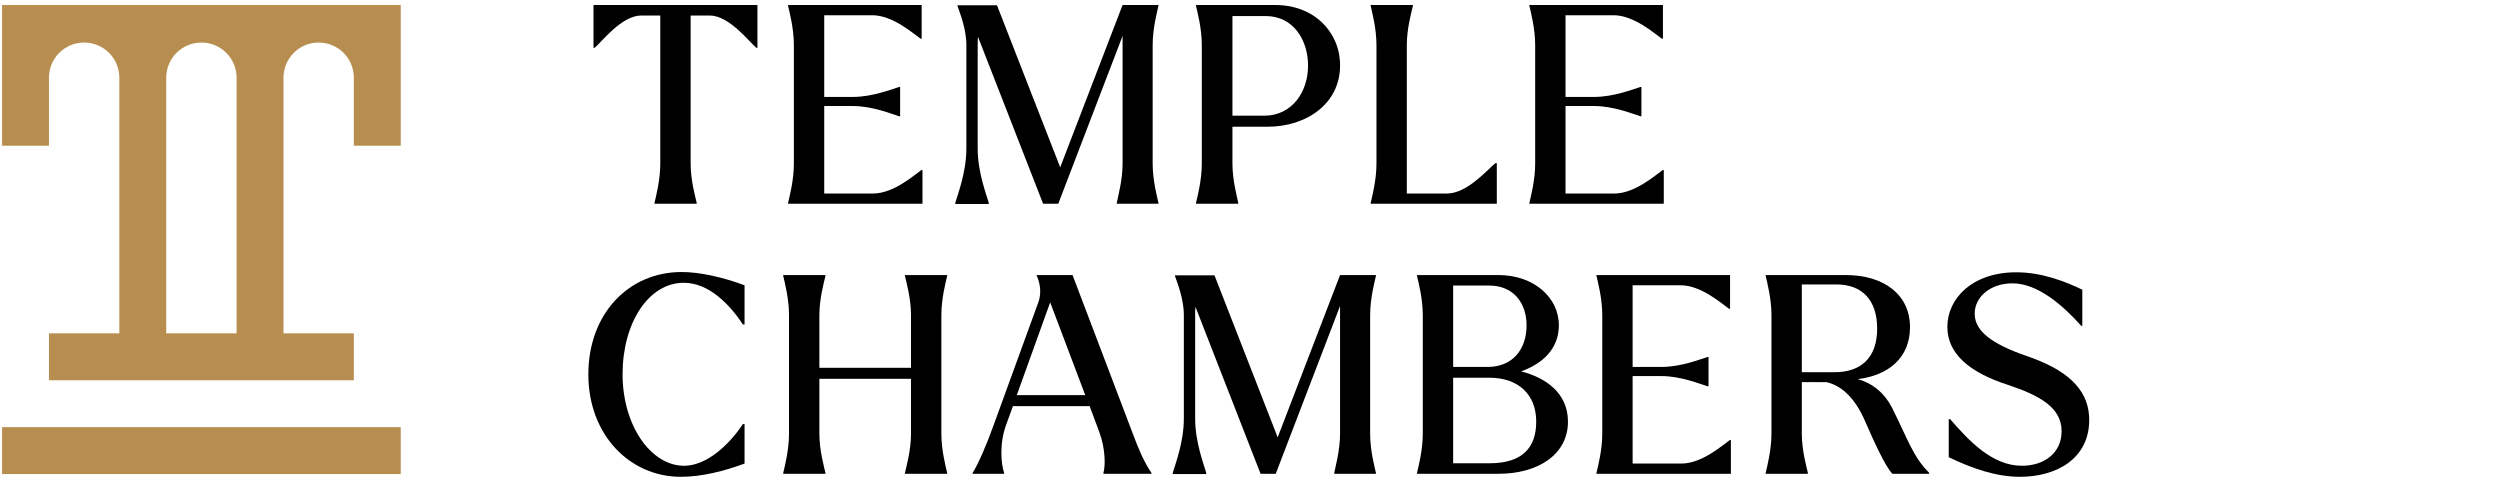
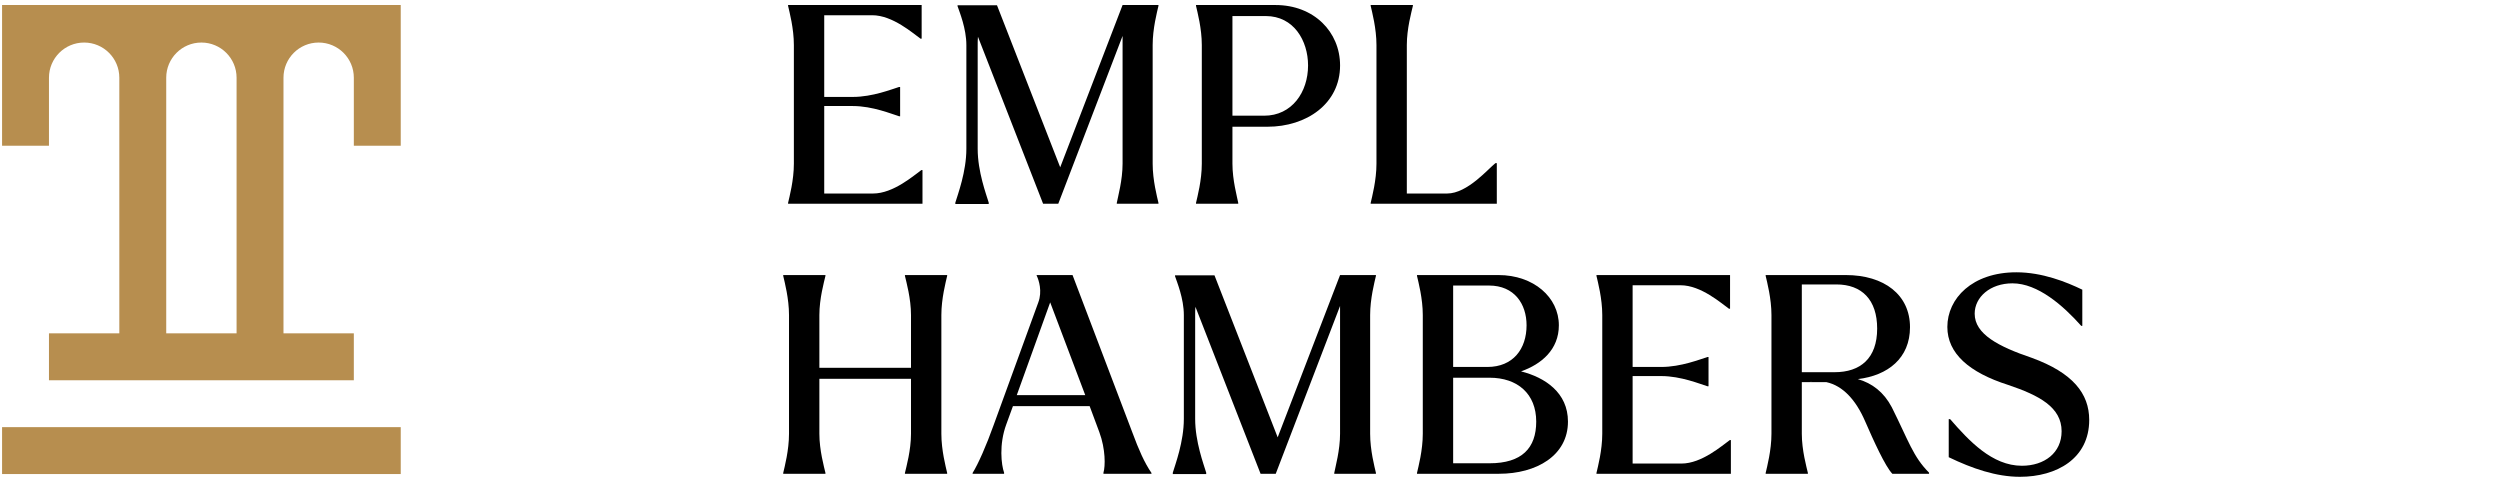
<svg xmlns="http://www.w3.org/2000/svg" version="1.1" x="0" y="0" width="161" height="31" viewBox="0, 0, 1610, 310">
  <g id="Background">
    <rect x="0" y="0" width="1610" height="310" fill="#FFFFFF" fill-opacity="0" />
  </g>
  <g id="Layer_1">
    <g>
      <g display="none">
        <path d="M1546.542,59.369 L1603.98,59.369 L1601.44,48.238 L1600.572,48.238 C1600.572,48.238 1596.784,51.469 1589.096,51.469 L1544.704,51.469 C1544.829,49.615 1544.973,47.771 1544.973,45.884 L1544.973,11.129 L1590.023,11.129 L1587.485,0 L1586.613,0 C1586.613,0 1582.827,3.23 1575.135,3.23 L1486.39,3.23 L1486.39,11.128 L1529.004,11.128 L1529.004,48.837 C1529.004,49.722 1528.91,50.589 1528.878,51.468 L1471.556,51.468 L1471.556,59.368 L1528.132,59.368 C1523.386,90.638 1498.269,117.089 1470.849,129.828 L1475.372,135.65 C1506.014,124.903 1533.614,99.527 1542.181,66.919 C1555.787,111.937 1594.235,135.65 1594.235,135.65 L1610.454,118.813 C1610.454,118.814 1565.115,109.021 1546.542,59.369 z" fill="#000000" />
        <g>
          <path d="M1522.478,268.563 C1528.102,283.792 1527.943,300.832 1527.943,300.832 L1544.734,291 C1540.372,279.502 1526.595,269.398 1522.478,268.563 z" fill="#000000" />
          <path d="M1510.384,220.036 L1507.849,208.904 L1506.977,208.904 C1506.977,208.904 1503.187,212.133 1495.499,212.133 L1494.737,212.133 L1494.737,167.246 L1479.706,169.465 L1476.46,169.974 L1476.634,170.487 C1476.976,171.173 1477.317,172.086 1477.658,173.222 C1478.565,176.07 1479.279,179.112 1479.791,182.356 C1480.301,185.603 1480.562,195.538 1480.562,199.408 L1480.562,212.134 L1466.27,212.134 L1466.27,220.036 L1480.562,220.036 L1480.562,308.224 L1494.738,301.732 L1494.738,220.037 L1510.384,220.037 z" fill="#000000" />
          <path d="M1611.253,265.23 L1609.26,256.695 L1608.576,256.695 C1608.576,256.695 1605.602,259.232 1599.561,259.232 L1591.318,259.232 L1591.318,251.306 L1577.143,253.397 L1577.143,259.232 L1505.154,259.232 L1505.154,265.23 L1577.143,265.23 L1577.143,286.146 L1548.243,280.93 C1548.243,280.93 1561.639,290.543 1577.038,308.223 C1580.223,302.943 1586.28,296.729 1591.318,293.66 L1591.318,265.23 L1611.253,265.23 z" fill="#000000" />
          <path d="M1551.029,195.056 L1516.196,195.056 L1516.196,195.356 C1516.647,197.549 1518.168,203.528 1518.168,209.504 L1518.168,254.521 L1532.238,248.078 L1532.238,236.829 L1551.029,236.829 L1551.029,254.521 L1565.205,248.029 L1565.205,236.829 L1584.719,236.829 L1584.719,248.55 L1598.784,242.107 L1598.784,209.505 C1598.784,203.528 1600.307,197.55 1600.76,195.357 L1600.76,195.057 L1565.205,195.057 L1565.205,185.643 L1606.098,185.643 L1604.108,177.112 L1603.42,177.112 C1603.42,177.112 1600.447,179.653 1594.409,179.653 L1586.419,179.653 L1594.92,172.304 C1583.902,161.454 1570.49,162.395 1570.49,162.395 C1576.827,167.375 1580.247,175.271 1581.757,179.653 L1565.205,179.653 L1565.205,163.185 L1550.178,165.407 L1546.932,165.921 L1547.104,166.434 C1547.444,167.118 1547.786,168.032 1548.125,169.165 C1549.039,172.009 1549.747,175.059 1550.264,178.302 C1550.321,178.669 1550.372,179.137 1550.42,179.654 L1511.028,179.654 L1511.028,185.644 L1550.799,185.644 C1550.945,189.159 1551.021,192.889 1551.029,195.056 z M1551.029,201.005 L1551.029,212.969 L1532.234,212.969 L1532.234,209.504 L1532.234,201.005 L1551.029,201.005 z M1532.238,230.876 L1532.234,218.918 L1551.029,218.918 L1551.029,230.876 L1532.238,230.876 z M1565.205,230.876 L1565.205,218.918 L1584.719,218.918 L1584.719,230.876 L1565.205,230.876 z M1584.719,201.005 L1584.719,209.504 L1584.719,212.969 L1565.205,212.969 L1565.205,201.005 L1584.719,201.005 z" fill="#000000" />
        </g>
      </g>
      <g>
        <g>
-           <path d="M421.492,130.673 C422.378,126.762 425.221,116.096 425.221,105.434 L425.221,9.989 L412.957,9.989 C400.162,9.989 387.187,27.405 382.919,30.785 L382.208,30.785 L382.208,3.234 L487.787,3.234 L487.787,30.784 L487.076,30.784 C482.81,27.404 469.833,9.988 457.036,9.988 L444.772,9.988 L444.772,105.433 C444.772,116.096 447.793,126.761 448.683,130.672 L448.683,131.203 L421.492,131.203 L421.492,130.673 z" fill="#000000" />
          <path d="M507.52,130.673 C508.409,126.762 511.252,116.096 511.252,105.434 L511.252,29.008 C511.252,18.341 508.409,7.676 507.52,3.768 L507.52,3.234 L593.545,3.234 L593.545,24.918 L592.833,24.918 C588.036,21.539 574.881,9.811 561.729,9.811 L530.803,9.811 L530.803,62.421 L549.289,62.421 C561.907,62.421 574.351,57.442 578.971,56.022 L579.681,56.022 L579.681,74.862 L578.971,74.862 C574.35,73.442 561.907,68.285 549.289,68.285 L530.803,68.285 L530.803,124.627 L562.262,124.627 C575.416,124.627 588.566,112.899 593.368,109.523 L594.079,109.523 L594.079,131.203 L507.519,131.203 L507.519,130.673 z" fill="#000000" />
          <path d="M629.807,23.671 C629.627,25.449 629.627,27.227 629.627,29.007 L629.627,95.835 C629.627,110.585 635.14,125.162 636.739,130.495 L636.739,131.383 L615.233,131.383 L615.233,130.495 C616.83,125.162 622.341,110.586 622.341,95.835 L622.341,29.008 C622.341,18.341 617.898,7.676 616.654,3.945 L616.654,3.411 L642.07,3.411 L682.774,107.744 L722.941,3.234 L746.049,3.234 L746.049,3.767 C745.159,7.675 742.316,18.341 742.316,29.007 L742.316,105.433 C742.316,116.096 745.16,126.761 746.049,130.672 L746.049,131.203 L719.21,131.203 L719.21,130.672 C719.923,126.761 722.941,116.095 722.941,105.433 L722.941,23.141 L681.531,131.204 L671.753,131.204 L629.807,23.671 z" fill="#000000" />
          <path d="M770.228,130.673 C771.117,126.762 773.961,116.096 773.961,105.434 L773.961,29.008 C773.961,18.341 771.116,7.676 770.228,3.768 L770.228,3.234 L821.418,3.234 C846.123,3.234 863.009,20.476 863.009,42.16 C863.009,66.866 841.321,81.618 816.262,81.618 L793.689,81.618 L793.689,105.434 C793.689,116.097 796.709,126.762 797.422,130.673 L797.422,131.204 L770.228,131.204 L770.228,130.673 z M814.127,74.507 C832.077,74.507 842.391,59.223 842.391,42.16 C842.391,26.164 833.147,10.342 815.194,10.342 L793.689,10.342 L793.689,74.507 L814.127,74.507 z" fill="#000000" />
          <path d="M882.713,130.673 C883.602,126.762 886.444,116.096 886.444,105.434 L886.444,29.008 C886.444,18.341 883.601,7.676 882.713,3.768 L882.713,3.234 L909.905,3.234 L909.905,3.767 C909.016,7.675 905.996,18.341 905.996,29.007 L905.996,124.627 L931.947,124.627 C945.099,124.627 958.609,108.457 963.051,105.078 L963.944,105.078 L963.944,131.203 L882.714,131.203 L882.714,130.673 z" fill="#000000" />
-           <path d="M984.918,130.673 C985.803,126.762 988.65,116.096 988.65,105.434 L988.65,29.008 C988.65,18.341 985.802,7.676 984.918,3.768 L984.918,3.234 L1070.939,3.234 L1070.939,24.918 L1070.232,24.918 C1065.43,21.539 1052.278,9.811 1039.125,9.811 L1008.199,9.811 L1008.199,62.421 L1026.687,62.421 C1039.302,62.421 1051.746,57.442 1056.367,56.022 L1057.08,56.022 L1057.08,74.862 L1056.367,74.862 C1051.746,73.442 1039.303,68.285 1026.687,68.285 L1008.199,68.285 L1008.199,124.627 L1039.66,124.627 C1052.812,124.627 1065.965,112.899 1070.764,109.523 L1071.475,109.523 L1071.475,131.203 L984.917,131.203 L984.917,130.673 z" fill="#000000" />
        </g>
        <g>
          <path d="M582.776,304.572 C583.664,300.66 586.685,290 586.685,279.332 L586.685,243.961 L527.677,243.961 L527.677,279.332 C527.677,290 530.698,300.66 531.587,304.572 L531.587,305.109 L504.393,305.109 L504.393,304.572 C505.283,300.66 508.124,290 508.124,279.332 L508.124,202.906 C508.124,192.238 505.283,181.578 504.393,177.668 L504.393,177.133 L531.587,177.133 L531.587,177.668 C530.698,181.578 527.677,192.238 527.677,202.906 L527.677,236.856 L586.685,236.856 L586.685,202.906 C586.685,192.238 583.664,181.578 582.776,177.668 L582.776,177.133 L609.968,177.133 L609.968,177.668 C609.082,181.578 606.239,192.238 606.239,202.906 L606.239,279.332 C606.239,290 609.082,300.66 609.968,304.572 L609.968,305.109 L582.776,305.109 L582.776,304.572 z" fill="#000000" />
          <path d="M710.624,304.396 C711.866,300.305 712.043,289.287 707.957,278.266 L701.734,261.563 L652.323,261.563 L648.055,273.286 C643.257,286.267 644.858,299.421 646.633,304.396 L646.633,305.11 L626.371,305.11 L626.371,304.573 C629.927,298.884 635.258,286.795 639.88,273.822 L668.672,194.732 C671.34,187.622 669.03,180.333 667.606,177.489 L667.606,177.134 L690.714,177.134 L729.284,278.627 C733.37,289.646 736.927,297.822 741.546,304.573 L741.546,305.11 L710.623,305.11 L710.623,304.396 z M698.892,254.447 L676.319,194.731 L654.813,254.447 L698.892,254.447 z" fill="#000000" />
          <path d="M769.862,197.574 C769.682,199.351 769.682,201.129 769.682,202.906 L769.682,269.73 C769.682,284.492 775.194,299.064 776.792,304.395 L776.792,305.286 L755.286,305.286 L755.286,304.395 C756.886,299.064 762.395,284.492 762.395,269.73 L762.395,202.906 C762.395,192.238 757.95,181.578 756.708,177.843 L756.708,177.313 L782.126,177.313 L822.825,281.646 L862.998,177.133 L886.102,177.133 L886.102,177.668 C885.212,181.578 882.37,192.238 882.37,202.906 L882.37,279.332 C882.37,290 885.213,300.66 886.102,304.572 L886.102,305.109 L859.26,305.109 L859.26,304.572 C859.973,300.66 862.997,290 862.997,279.332 L862.997,197.039 L821.578,305.109 L811.807,305.109 L769.862,197.574 z" fill="#000000" />
          <path d="M912.542,304.572 C913.431,300.66 916.275,290 916.275,279.332 L916.275,202.906 C916.275,192.238 913.43,181.578 912.542,177.668 L912.542,177.133 L964.978,177.133 C987.724,177.133 1003.905,191.531 1003.905,209.482 C1003.905,225.121 992.703,234.544 979.554,239.169 C995.015,243.079 1009.766,252.85 1009.766,271.509 C1009.766,293.376 989.501,305.111 965.332,305.111 L912.542,305.111 L912.542,304.572 z M957.866,236.32 C974.394,236.32 983.109,224.764 983.109,209.481 C983.109,195.796 975.286,183.886 958.932,183.886 L935.828,183.886 L935.828,236.32 L957.866,236.32 z M959.291,298.349 C980.081,298.349 989.328,288.572 989.328,271.508 C989.328,253.563 977.241,243.25 959.291,243.25 L935.828,243.25 L935.828,298.349 L959.291,298.349 z" fill="#000000" />
          <path d="M1028.127,304.572 C1029.016,300.66 1031.858,290 1031.858,279.332 L1031.858,202.906 C1031.858,192.238 1029.015,181.578 1028.127,177.668 L1028.127,177.133 L1114.154,177.133 L1114.154,198.817 L1113.443,198.817 C1108.643,195.442 1095.492,183.708 1082.339,183.708 L1051.409,183.708 L1051.409,236.321 L1069.894,236.321 C1082.516,236.321 1094.954,231.349 1099.579,229.919 L1100.29,229.919 L1100.29,248.759 L1099.579,248.759 C1094.954,247.337 1082.516,242.19 1069.894,242.19 L1051.409,242.19 L1051.409,298.529 L1082.87,298.529 C1096.026,298.529 1109.175,286.796 1113.974,283.42 L1114.689,283.42 L1114.689,305.111 L1028.126,305.111 L1028.126,304.572 z" fill="#000000" />
          <path d="M1137.092,304.572 C1137.975,300.66 1140.819,290 1140.819,279.332 L1140.819,202.906 C1140.819,192.238 1137.975,181.578 1137.092,177.668 L1137.092,177.133 L1188.629,177.133 C1213.514,177.133 1230.042,189.931 1230.042,210.727 C1230.042,230.633 1215.826,241.829 1196.452,244.142 C1205.692,246.814 1213.161,252.501 1218.313,262.267 C1229.156,283.955 1231.996,294.091 1242.308,304.396 L1242.308,305.11 L1218.666,305.11 C1214.049,300.305 1206.583,283.779 1201.075,271.163 C1195.208,257.654 1186.85,248.41 1176.19,246.099 L1165.344,246.099 C1165.877,246.099 1166.59,245.92 1167.125,245.74 L1165.344,246.099 L1160.368,246.099 L1160.368,279.333 C1160.368,290.001 1163.394,300.661 1164.277,304.573 L1164.277,305.11 L1137.089,305.11 L1137.089,304.572 z M1181.521,239.695 C1198.048,239.695 1208.893,230.809 1208.893,211.617 C1208.893,193.129 1199.119,183.176 1182.587,183.176 L1160.369,183.176 L1160.369,239.696 L1181.521,239.696 z" fill="#000000" />
          <path d="M1254.979,294.439 L1254.979,269.912 L1255.869,269.912 C1267.958,283.778 1282.888,299.947 1302.083,299.947 C1316.657,299.947 1327.676,291.597 1327.676,277.731 C1327.676,262.266 1313.281,254.626 1293.197,247.875 C1268.136,239.874 1254.093,227.613 1254.093,210.548 C1254.093,192.238 1270.092,175.356 1298.531,175.356 C1315.236,175.356 1330.698,181.579 1341.007,186.552 L1341.007,209.841 L1340.298,209.841 C1328.743,196.861 1312.39,182.469 1296.042,182.469 C1281.644,182.469 1271.691,191.352 1271.691,202.017 C1271.691,215.168 1286.977,223.169 1308.483,230.455 C1334.788,240.052 1345.454,253.384 1345.454,270.447 C1345.454,295.335 1324.479,307.063 1300.841,307.063 C1285.552,307.063 1270.09,301.725 1254.979,294.439 z" fill="#000000" />
-           <path d="M378.893,241.122 C378.893,201.843 405.02,175.18 438.97,175.18 C450.522,175.18 465.097,178.382 479.494,183.711 L479.494,208.949 L478.429,208.949 C470.254,196.511 456.745,182.113 440.392,182.113 C417.463,182.113 400.934,208.238 400.934,240.945 C400.934,274.188 419.241,299.957 440.572,299.957 C454.788,299.957 469.185,286.982 478.429,273.113 L479.494,273.113 L479.494,298.535 C466.519,303.332 452.122,307.062 438.437,307.062 C405.555,307.063 378.893,280.043 378.893,241.122 z" fill="#000000" />
        </g>
      </g>
-       <path d="M1405.858,3.234 L1412.219,3.234 L1412.219,305.286 L1405.858,305.286 z" fill="#B78E4F" display="none" />
      <g>
        <path d="M1.333,275.079 L258.073,275.079 L258.073,305.286 L1.333,305.286 z" fill="#B78E4F" />
        <path d="M1.333,3.234 L1.333,93.848 L31.535,93.848 L31.535,50.05 C31.535,37.539 41.677,27.397 54.19,27.397 C66.701,27.397 76.842,37.54 76.842,50.05 L76.842,214.663 L31.536,214.663 L31.536,244.872 L227.869,244.872 L227.869,214.663 L182.561,214.663 L182.561,50.05 C182.561,37.539 192.705,27.397 205.216,27.397 C217.727,27.397 227.869,37.54 227.869,50.05 L227.869,93.848 L258.074,93.848 L258.074,3.234 L1.333,3.234 z M107.049,214.663 L107.049,50.05 C107.049,37.539 117.192,27.397 129.702,27.397 C142.214,27.397 152.357,37.54 152.357,50.05 L152.357,214.663 L107.049,214.663 z" fill="#B78E4F" />
      </g>
    </g>
  </g>
</svg>